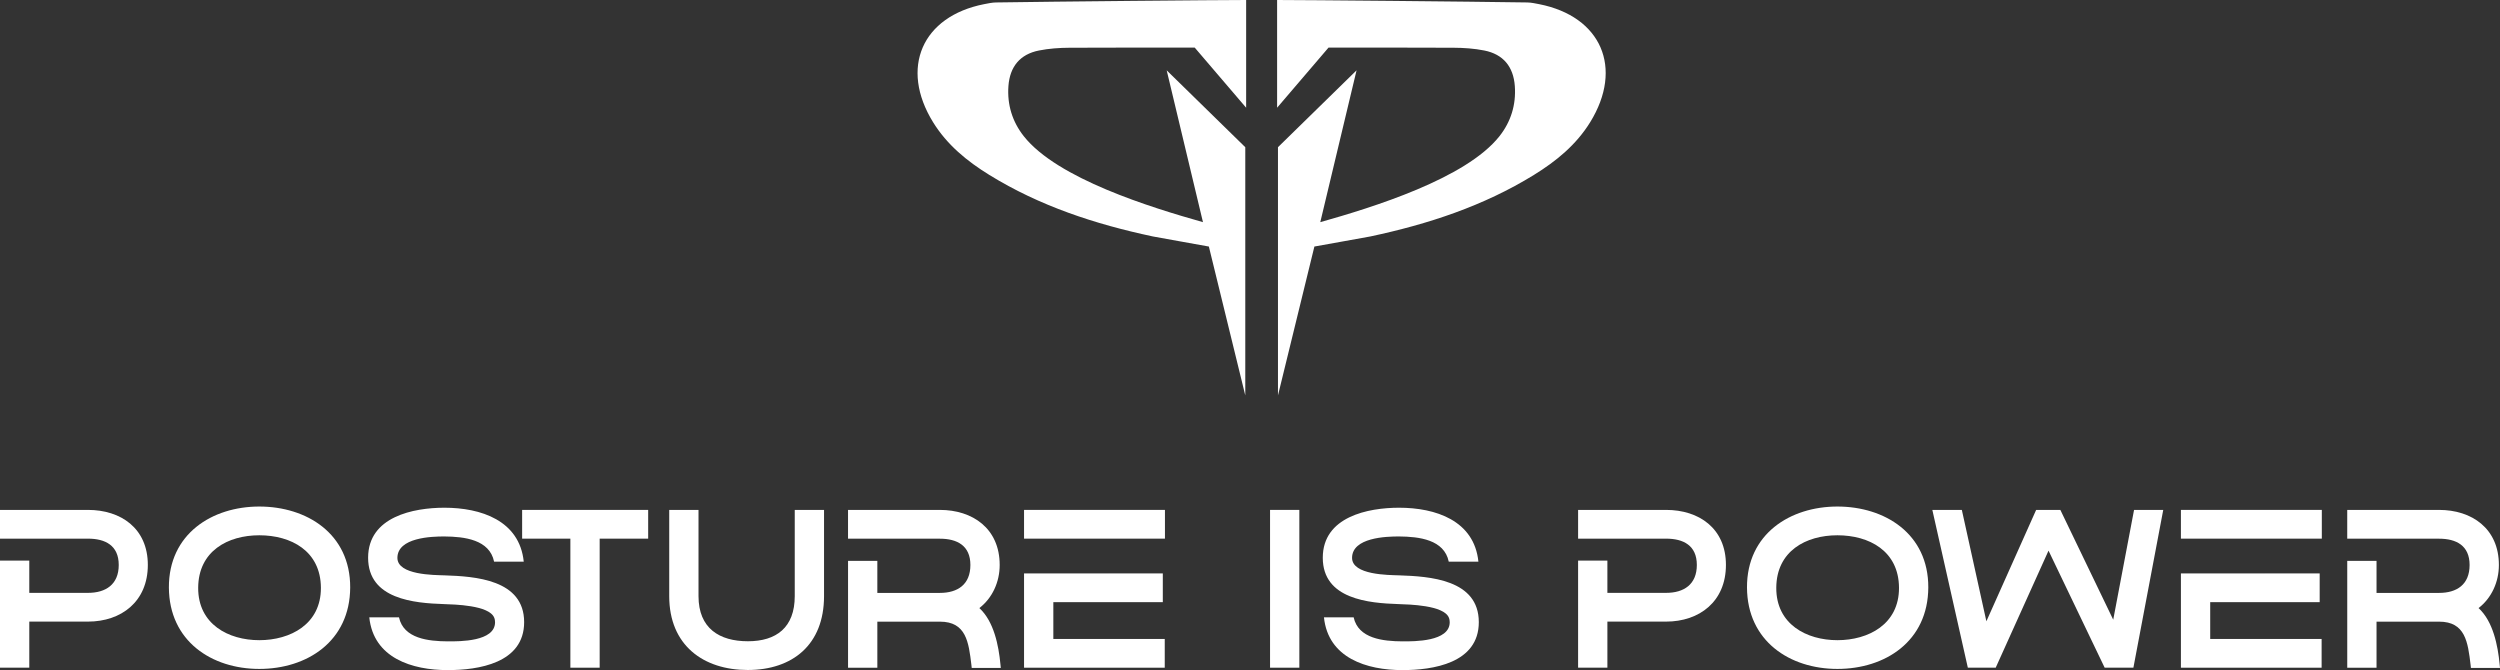
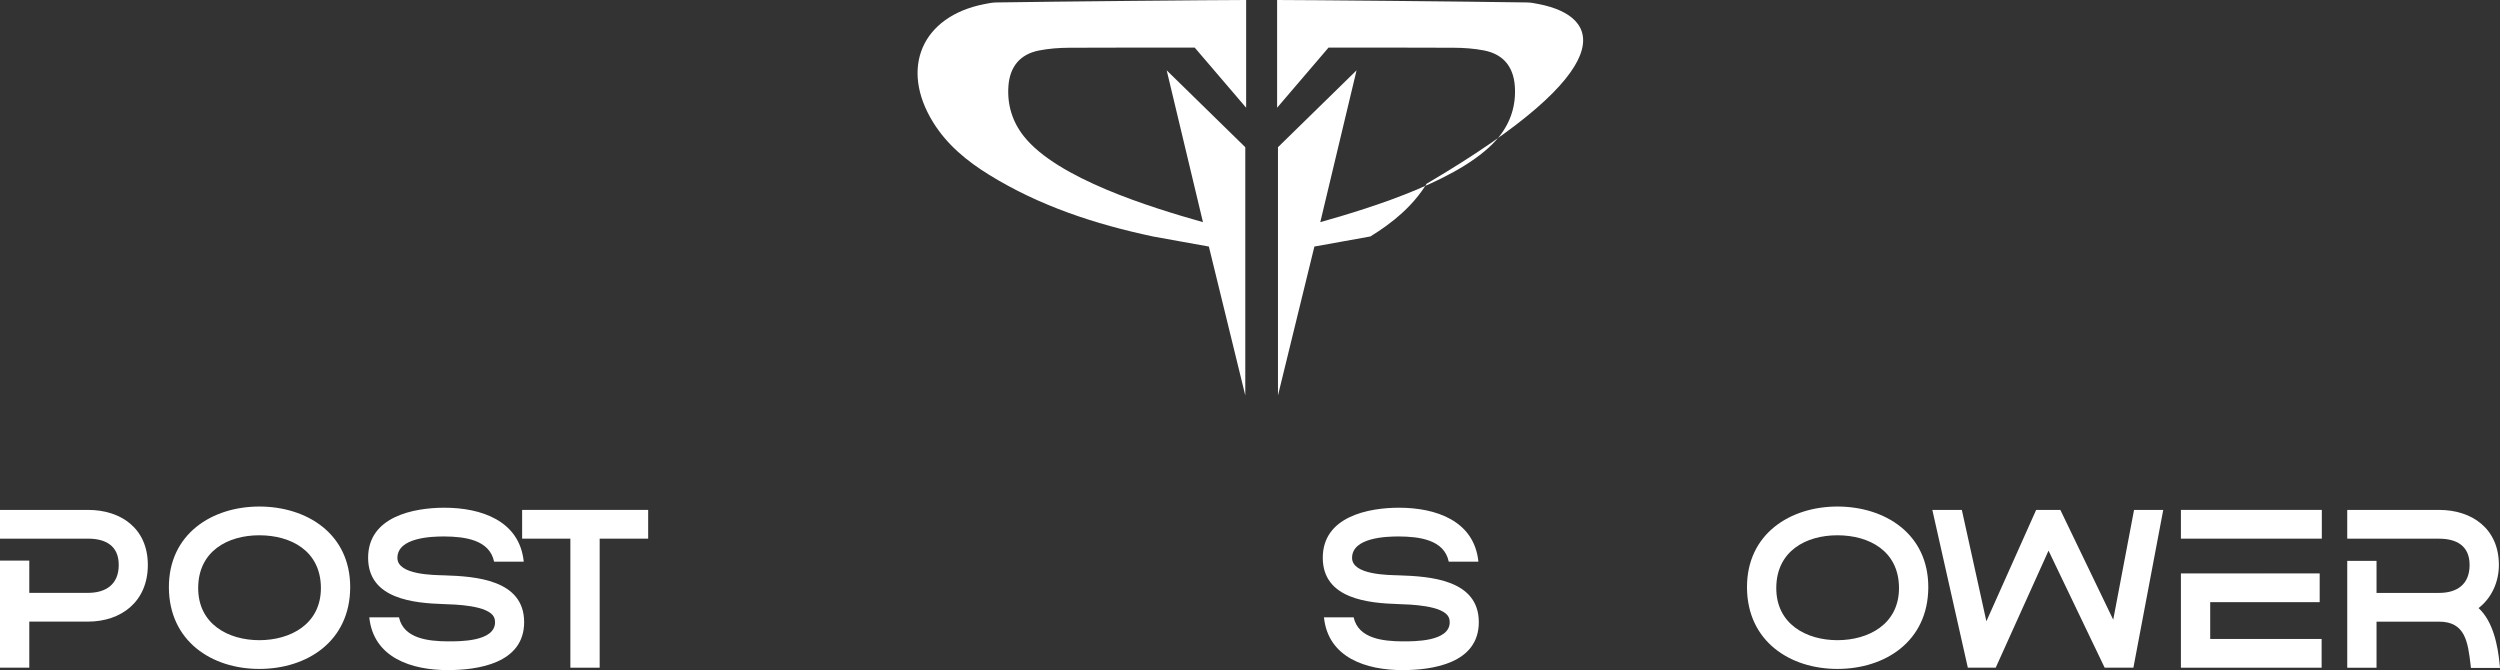
<svg xmlns="http://www.w3.org/2000/svg" version="1.1" id="Ebene_1" x="0px" y="0px" viewBox="0 0 2648.44 709.9" style="enable-background:new 0 0 2648.44 709.9;" xml:space="preserve">
  <rect x="0" y="0" width="2648.44" height="709.9" fill="#333333" stroke="none" />
  <style type="text/css">
	.st0{fill:#FFFFFF;}
</style>
  <g>
    <g>
      <g>
        <g>
-           <path class="st0" d="M1630.49,4.4c-4.18-0.82-8.42-1.73-12.65-1.8c-59.23-0.95-235.25-2.6-264.9-2.6c0,12.28,0,96.81,0,114.12      l54.47-63.69c42.92-0.02,97.56-0.02,132.55,0.15c10.84,0.05,21.86,0.82,32.46,2.92c20.05,3.96,30.86,17.12,32.35,37.67      c1.43,19.79-4.16,37.82-16.3,53.16c-35.55,44.94-134.38,75.38-189.79,91.02l38.43-160.84l-83.26,81.44      c0,107.9,0,156.11,0,262.94l38.58-157.71c8.5-1.65,54.25-9.61,59.33-10.69c61.03-12.99,119.73-32.17,173.24-65.17      c23.66-14.59,44.82-31.91,59.62-55.89C1720.05,71.98,1696.38,17.37,1630.49,4.4z" />
+           <path class="st0" d="M1630.49,4.4c-4.18-0.82-8.42-1.73-12.65-1.8c-59.23-0.95-235.25-2.6-264.9-2.6c0,12.28,0,96.81,0,114.12      l54.47-63.69c42.92-0.02,97.56-0.02,132.55,0.15c10.84,0.05,21.86,0.82,32.46,2.92c20.05,3.96,30.86,17.12,32.35,37.67      c1.43,19.79-4.16,37.82-16.3,53.16c-35.55,44.94-134.38,75.38-189.79,91.02l38.43-160.84l-83.26,81.44      c0,107.9,0,156.11,0,262.94l38.58-157.71c8.5-1.65,54.25-9.61,59.33-10.69c23.66-14.59,44.82-31.91,59.62-55.89C1720.05,71.98,1696.38,17.37,1630.49,4.4z" />
        </g>
        <g>
          <path class="st0" d="M1042.58,4.4c4.18-0.82,8.42-1.73,12.65-1.8c59.23-0.95,235.25-2.6,264.9-2.6c0,12.28,0,96.81,0,114.12      l-54.47-63.69c-42.92-0.02-97.56-0.02-132.55,0.15c-10.84,0.05-21.86,0.82-32.46,2.92c-20.05,3.96-30.86,17.12-32.35,37.67      c-1.43,19.79,4.16,37.82,16.3,53.16c35.55,44.94,134.38,75.38,189.79,91.02l-38.43-160.84l83.26,81.44      c0,107.9,0,156.11,0,262.94l-38.58-157.71c-8.5-1.65-54.25-9.61-59.33-10.69c-61.03-12.99-119.73-32.17-173.24-65.17      c-23.66-14.59-44.82-31.91-59.62-55.89C953.02,71.98,976.7,17.37,1042.58,4.4z" />
        </g>
      </g>
    </g>
    <g>
      <path class="st0" d="M93.25,628.06c18.78,0,32.54-8.87,32.54-29.58c0-20.66-14.3-27.85-32.54-27.85H58.93H38.42h-7.39H0v-30.45    h93.25c34.65,0,63.36,19.41,63.36,58.3c0,38.83-28.17,60.03-63.36,60.03H31.03v48.83H0V593.88h31.03v34.18H93.25z" />
      <path class="st0" d="M178.92,622.38c-0.22-56.84,45.82-85.77,95.79-85.77c50.08,0,96.49,28.66,96.28,85.77    c-0.27,57.11-45.76,86.26-96.28,86.26C224.36,708.64,179.19,679.27,178.92,622.38z M274.71,678.19    c32.81,0,65.41-16.82,65.25-55.54c-0.22-39.15-31.79-55.59-65.25-55.59c-33.3,0-64.54,16.66-64.76,55.59    C209.74,661.32,242.06,678.19,274.71,678.19z" />
      <path class="st0" d="M391.21,653.98h31.46c4.91,22.61,31.35,25.36,51.75,25.47c12.52,0.05,49.86,0.32,50.03-20.12    c0-1.73-0.22-3.41-0.92-5.03c-5.4-13.25-42.31-13.95-53.26-14.33c-31.35-1.03-80.3-5.08-80.3-49.1c0-43.64,48.25-53,80.84-53    c38.48,0,79.6,13.47,84.03,57.16h-31.41c-4.8-23.42-31.46-26.55-52.62-26.71c-13.65-0.05-49.65,1.13-49.81,22.6    c-0.11,18.39,39.07,18.22,49.92,18.6c32.06,1.08,84.35,4.27,84.35,49.59c0,43.64-48.89,50.78-80.84,50.78    C436.49,709.9,395.69,697.14,391.21,653.98z" />
      <path class="st0" d="M553.14,570.63v-30.45h133.51v30.45h-51.38v136.71h-31.03V570.63H553.14z" />
-       <path class="st0" d="M708.96,631.52v-91.34h31.03v91.34c0,34.23,22.23,47.81,52.35,47.81c30.01,0,49.6-14.49,49.6-47.81v-91.34    h31.03v91.34c0,51.65-33.57,78.25-80.84,78.25C745.17,709.77,708.96,683.65,708.96,631.52z" />
-       <path class="st0" d="M995.68,628.11c18.83,0,32.33-8.87,32.33-29.58c0-20.6-14.14-27.85-32.33-27.85h-61.31h-4.96h-31.03v-30.5    h97.3c34.54,0,63.36,19.58,63.36,58.35c0,18.06-7.77,35.04-21.53,45.64c15.38,14.17,20.4,39.37,22.34,59.65l0.38,3.79h-30.81    l-0.32-3.03c-2.91-24.39-5.56-46.02-33.4-46.02h-66.27v48.83h-31.03V594.15h31.03v33.96H995.68z" />
-       <path class="st0" d="M1084.85,540.18h149.27v30.45h-60.28h-57.96h-31.03V540.18z M1173.84,607.46h58.01v30.45h-115.97v38.99    h118.02v30.45h-149.05v-99.88h31.03H1173.84z" />
-       <path class="st0" d="M1345.46,540.18h31.03v167.16h-31.03V540.18z" />
      <path class="st0" d="M1402.56,653.98h31.46c4.91,22.61,31.35,25.36,51.75,25.47c12.52,0.05,49.86,0.32,50.03-20.12    c0-1.73-0.22-3.41-0.92-5.03c-5.4-13.25-42.31-13.95-53.26-14.33c-31.35-1.03-80.3-5.08-80.3-49.1c0-43.64,48.25-53,80.84-53    c38.48,0,79.6,13.47,84.03,57.16h-31.41c-4.8-23.42-31.46-26.55-52.62-26.71c-13.65-0.05-49.65,1.13-49.81,22.6    c-0.11,18.39,39.07,18.22,49.92,18.6c32.06,1.08,84.35,4.27,84.35,49.59c0,43.64-48.89,50.78-80.84,50.78    C1447.84,709.9,1407.04,697.14,1402.56,653.98z" />
-       <path class="st0" d="M1765.05,628.06c18.78,0,32.54-8.87,32.54-29.58c0-20.66-14.3-27.85-32.54-27.85h-34.32h-20.51h-7.39h-31.03    v-30.45h93.25c34.65,0,63.36,19.41,63.36,58.3c0,38.83-28.17,60.03-63.36,60.03h-62.22v48.83h-31.03V593.88h31.03v34.18H1765.05z" />
      <path class="st0" d="M1850.72,622.38c-0.22-56.84,45.82-85.77,95.79-85.77c50.08,0,96.49,28.66,96.28,85.77    c-0.27,57.11-45.76,86.26-96.28,86.26C1896.16,708.64,1850.99,679.27,1850.72,622.38z M1946.51,678.19    c32.81,0,65.41-16.82,65.25-55.54c-0.22-39.15-31.79-55.59-65.25-55.59c-33.3,0-64.54,16.66-64.76,55.59    C1881.53,661.32,1913.86,678.19,1946.51,678.19z" />
      <path class="st0" d="M2157.05,540.18h25.63l56.02,116.32l22.07-116.32h30.92l-31.62,167.16h-30.44l-59.47-124l-55.96,124h-29.52    l-37.61-167.16h31.25l26.01,118L2157.05,540.18z" />
      <path class="st0" d="M2310.41,540.18h149.27v30.45h-60.28h-57.96h-31.03V540.18z M2399.4,607.46h58.01v30.45h-115.97v38.99h118.02    v30.45h-149.05v-99.88h31.03H2399.4z" />
      <path class="st0" d="M2583.9,628.11c18.83,0,32.33-8.87,32.33-29.58c0-20.6-14.14-27.85-32.33-27.85h-61.31h-4.96h-31.03v-30.5    h97.3c34.54,0,63.36,19.58,63.36,58.35c0,18.06-7.77,35.04-21.53,45.64c15.38,14.17,20.4,39.37,22.34,59.65l0.38,3.79h-30.81    l-0.32-3.03c-2.91-24.39-5.56-46.02-33.41-46.02h-66.27v48.83h-31.03V594.15h31.03v33.96H2583.9z" />
    </g>
  </g>
</svg>